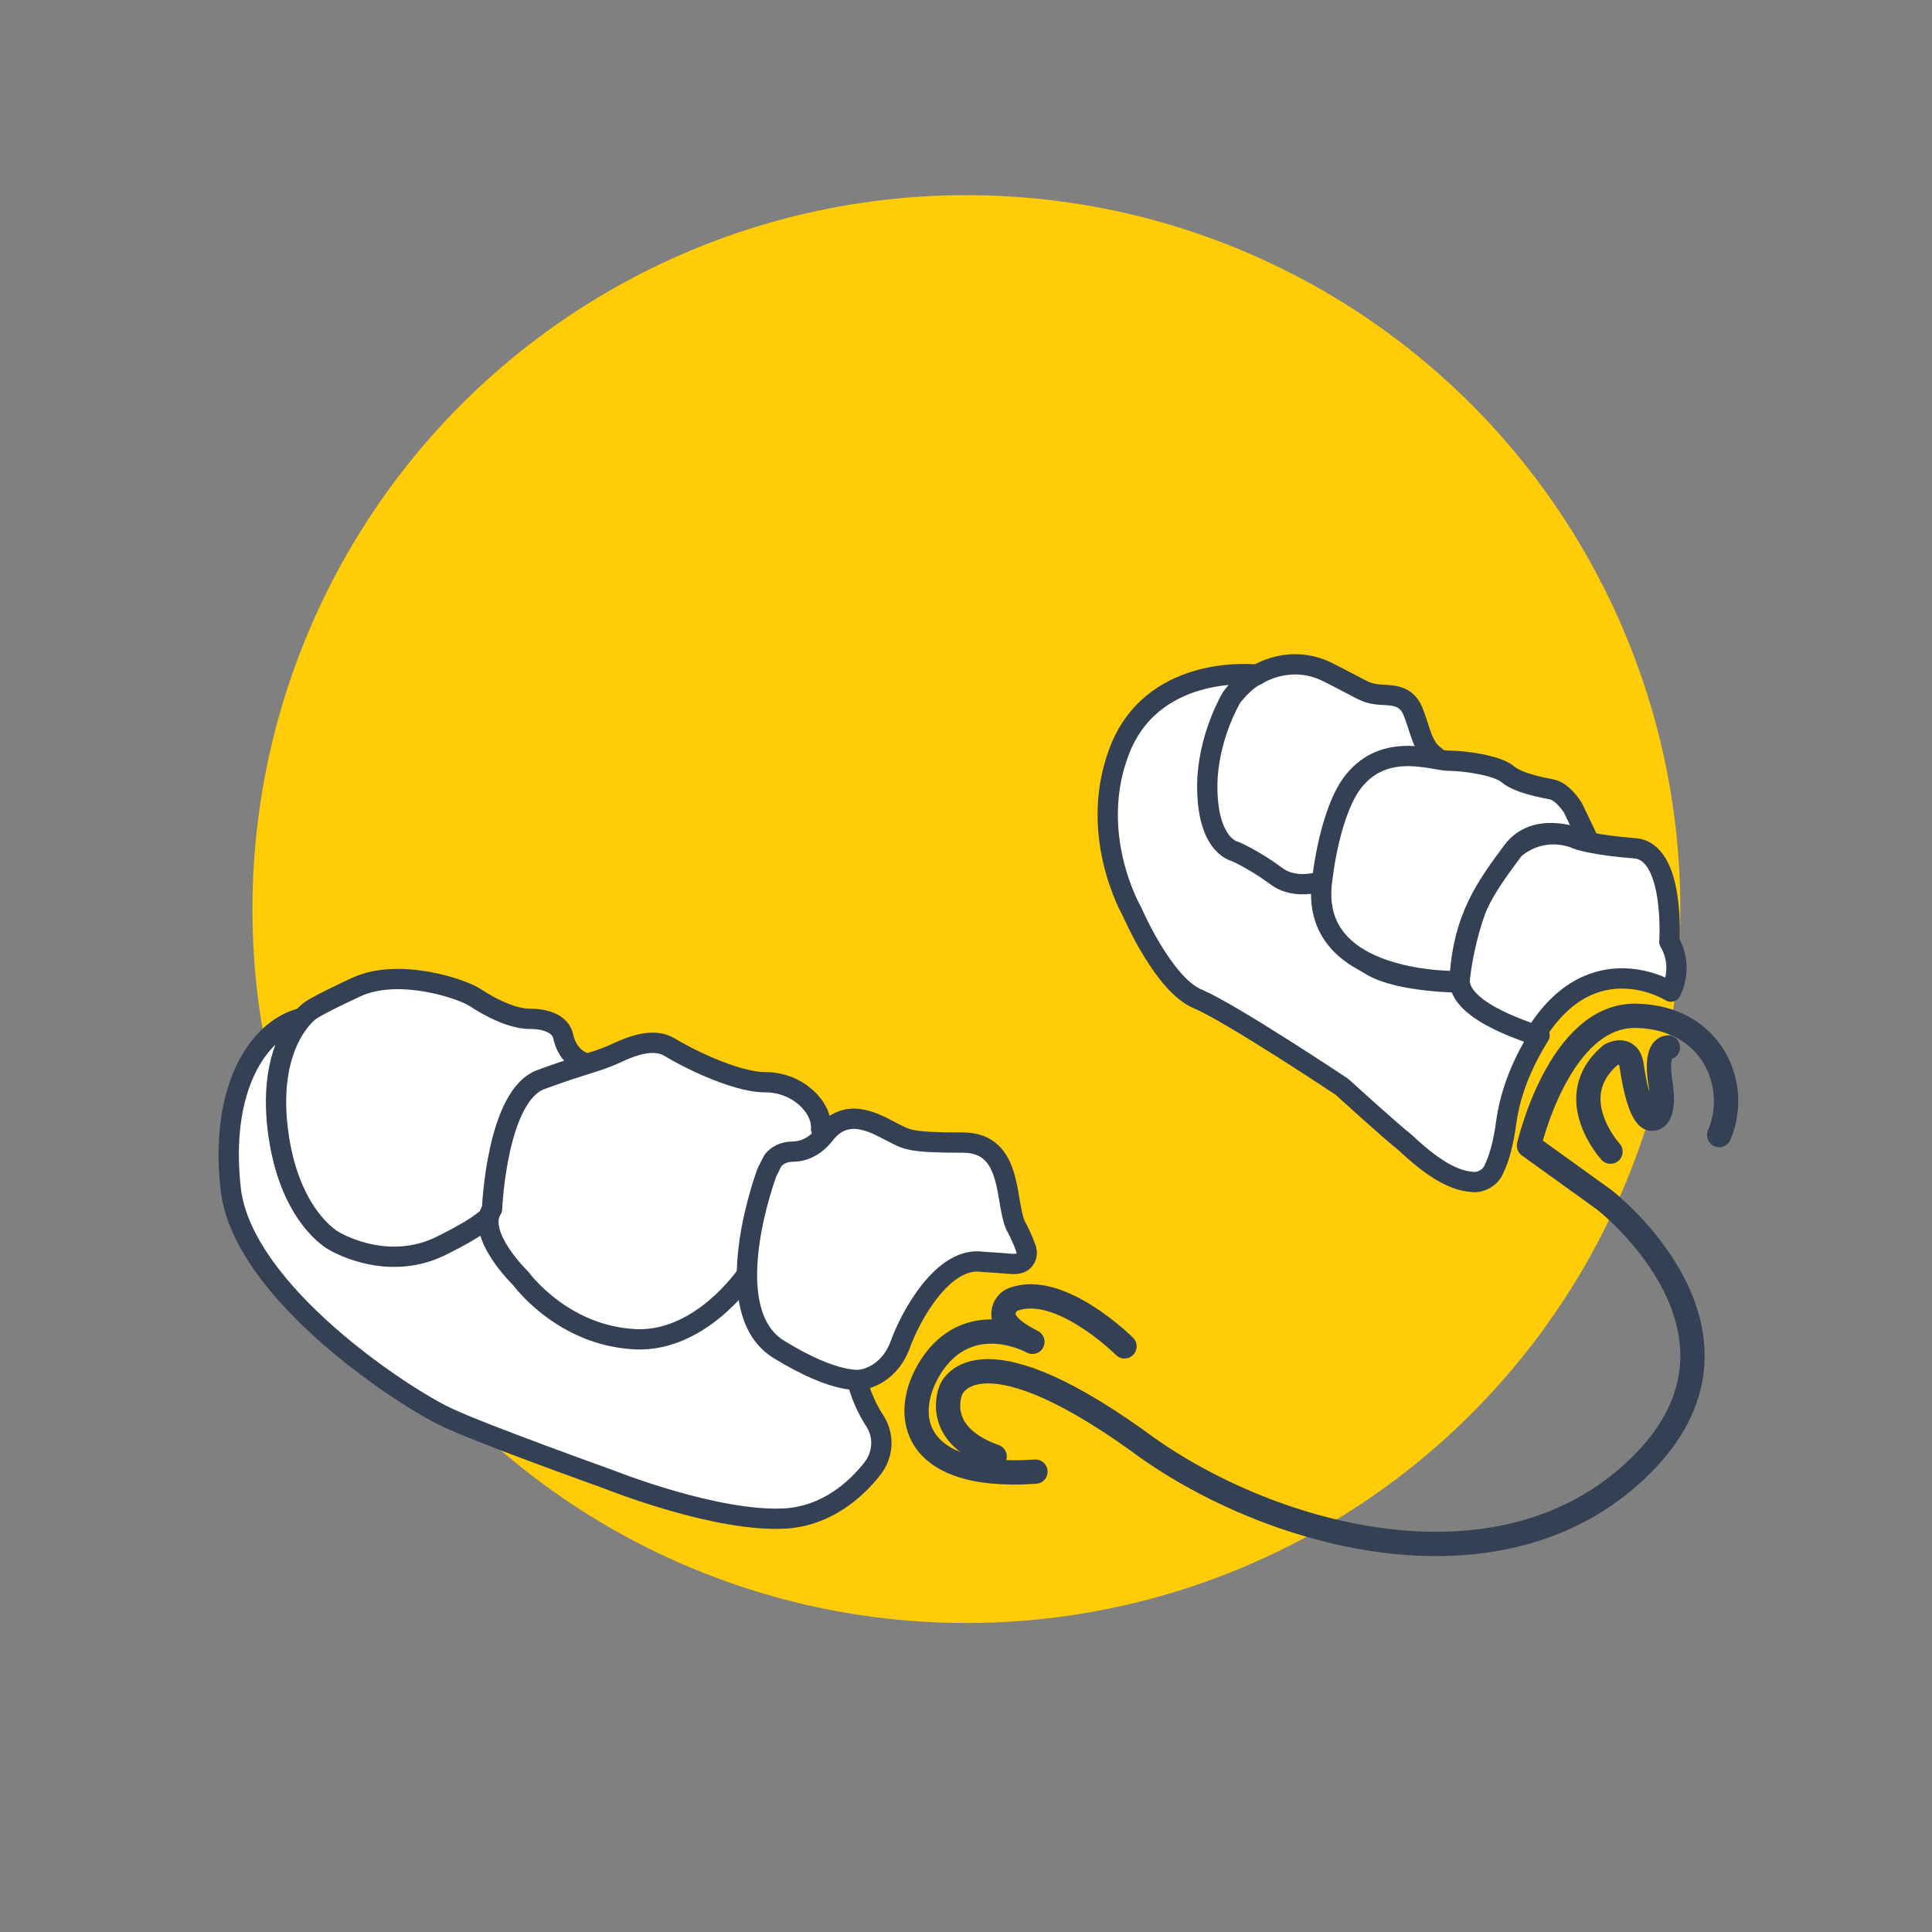
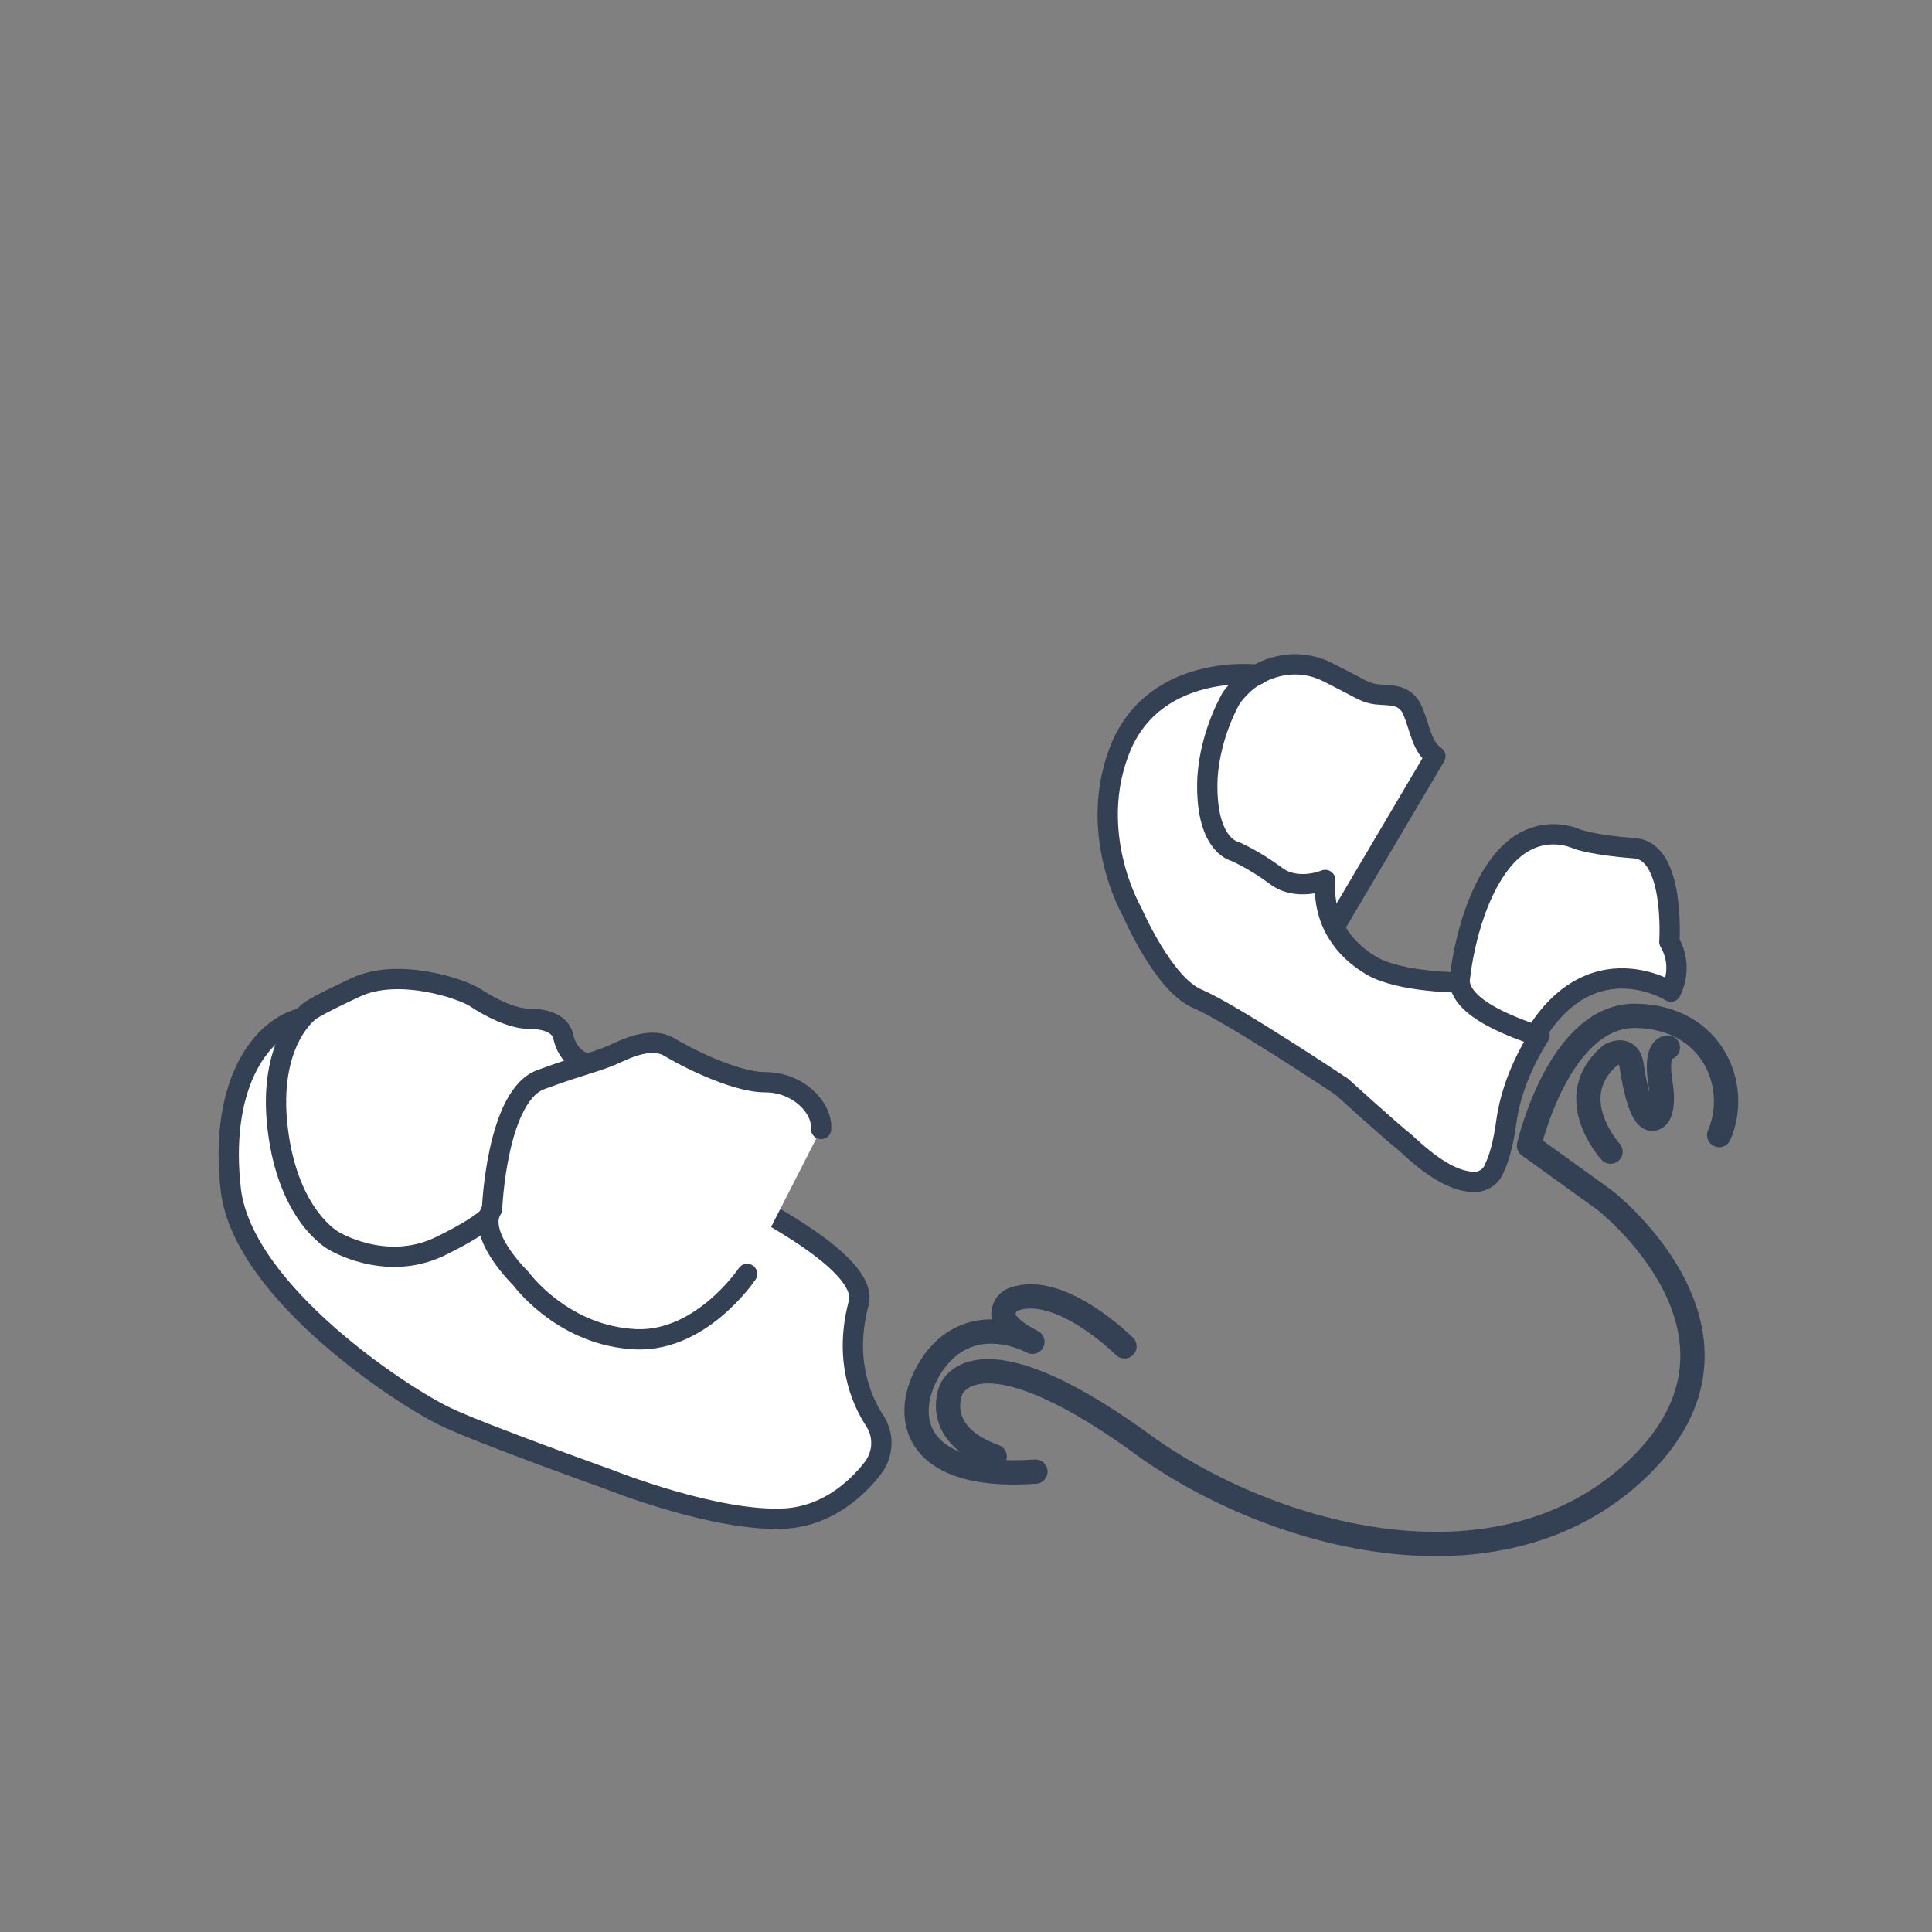
<svg xmlns="http://www.w3.org/2000/svg" version="1.1" id="Livello_1" x="0px" y="0px" viewBox="0 0 128 128" style="enable-background:new 0 0 128 128;" xml:space="preserve">
  <rect x="0" y="0" width="128" height="128" fill="#808080" stroke="none" />
  <style type="text/css">
	.st0{display:none;}
	.st1{display:inline;}
	.st2{fill:#ffcc07 ;}
	.st3{enable-background:new    ;}
	.st4{fill:#FFFFFF;}
	.st5{fill:#9375B2;}
	.st6{fill:url(#Tracciato_108_00000168095616450882133050000014879836324267048838_);}
	.st7{fill:#FFFFFF;stroke:#344154;stroke-width:1.344;stroke-linecap:round;stroke-linejoin:round;}
	.st8{fill:none;stroke:#344154;stroke-width:1.61;stroke-linecap:round;stroke-linejoin:round;}
</style>
  <g id="Check_e_ol" class="st0">
    <g id="Livello_1_00000172439439328256345400000001825633735009330866_" class="st1">
      <circle id="Ellisse_59" class="st2" cx="56.7" cy="60.9" r="53.5" />
    </g>
    <g id="_x31_" class="st1">
      <g class="st3">
-         <path class="st4" d="M65.8,95.5H53.2V47l-15,4.7V41.5l26.3-9.4h1.3V95.5z" />
-       </g>
+         </g>
    </g>
    <g id="_x32_" class="st1">
      <g class="st3">
        <path class="st4" d="M78.9,90.3H35.5v-8.6L56,59.8c2.8-3.1,4.9-5.8,6.2-8.1c1.3-2.3,2-4.5,2-6.5c0-2.8-0.7-5-2.1-6.6     c-1.4-1.6-3.5-2.4-6.1-2.4c-2.8,0-5.1,1-6.7,2.9c-1.6,2-2.5,4.5-2.5,7.7H34.2c0-3.9,0.9-7.4,2.8-10.6c1.8-3.2,4.4-5.7,7.8-7.5     C48.2,26.9,52,26,56.3,26c6.5,0,11.6,1.6,15.2,4.7s5.4,7.6,5.4,13.3c0,3.1-0.8,6.3-2.4,9.6s-4.4,7-8.4,11.4L51.7,80.1H79     L78.9,90.3L78.9,90.3z" />
      </g>
    </g>
    <g id="_x33_" class="st1">
      <g class="st3">
        <path class="st4" d="M48.3,55H55c3.2,0,5.6-0.8,7.1-2.4c1.5-1.6,2.3-3.7,2.3-6.4c0-2.6-0.8-4.5-2.3-6c-1.5-1.4-3.6-2.1-6.3-2.1     c-2.4,0-4.4,0.7-6.1,2c-1.6,1.3-2.4,3-2.4,5.2H34.7c0-3.3,0.9-6.3,2.7-8.9s4.3-4.7,7.5-6.2S51.6,28,55.5,28     c6.7,0,12,1.6,15.8,4.8C75.1,36,77,40.4,77,46.1c0,2.9-0.9,5.6-2.7,8c-1.8,2.4-4.1,4.3-7,5.6c3.6,1.3,6.2,3.2,8,5.7     C77.1,68,78,71,78,74.5c0,5.6-2.1,10.1-6.2,13.5s-9.5,5.1-16.3,5.1c-6.3,0-11.5-1.7-15.5-5s-6-7.7-6-13.2h12.6     c0,2.4,0.9,4.3,2.7,5.8s4,2.3,6.6,2.3c3,0,5.3-0.8,7-2.4s2.5-3.7,2.5-6.3c0-6.3-3.5-9.5-10.4-9.5h-6.7C48.3,64.8,48.3,55,48.3,55     z" />
      </g>
    </g>
    <g id="_x34_" class="st1">
      <g class="st3">
        <path class="st4" d="M72.7,67.9h7.2V78h-7.2v13.7H60.1V78.1h-26l-0.6-7.9L60,28.4h12.7V67.9z M46.1,67.9h14V45.5L59.3,47     L46.1,67.9z" />
      </g>
    </g>
    <g id="Livello_6" class="st1">
      <g id="Raggruppa_52" transform="translate(0)">
        <ellipse id="Ellisse_5" class="st5" cx="56.7" cy="60.9" rx="37.9" ry="37.9" />
        <g id="Raggruppa_50">
          <path id="Tracciato_107" class="st5" d="M56.7,114.4c-29.6,0-53.5-24-53.5-53.5s24-53.5,53.5-53.5c9.1,0,18.1,2.3,26,6.8      c1.9,1,2.5,3.4,1.5,5.2c-1,1.9-3.4,2.5-5.2,1.5l0,0C56.9,8.5,29,16.5,16.7,38.6s-4.4,50,17.7,62.3s50,4.4,62.3-17.7      c3.8-6.8,5.8-14.5,5.8-22.3c0-2.1,1.7-3.8,3.8-3.8c2.1,0,3.8,1.7,3.8,3.8C110.2,90.4,86.2,114.3,56.7,114.4z" />
        </g>
        <linearGradient id="Tracciato_108_00000034810426812635807150000017122317010329538482_" gradientUnits="userSpaceOnUse" x1="-1818.06" y1="365.242" x2="-1820.522" y2="366.348" gradientTransform="matrix(17.365 0 0 22.356 31671.658 -8106.044)">
          <stop offset="0" style="stop-color:#FFFFFF;stop-opacity:0" />
          <stop offset="0.122" style="stop-color:#E2DEE5;stop-opacity:0.18" />
          <stop offset="0.39" style="stop-color:#AAA0B3;stop-opacity:0.533" />
          <stop offset="0.635" style="stop-color:#81738F;stop-opacity:0.788" />
          <stop offset="0.846" style="stop-color:#685779;stop-opacity:0.945" />
          <stop offset="1" style="stop-color:#604E72" />
        </linearGradient>
        <path id="Tracciato_108" style="fill:url(#Tracciato_108_00000034810426812635807150000017122317010329538482_);" d="M54,77.8     l16.2,18.4c0,0,33.7-11.5,21.5-51.9L54,77.8z" />
        <g id="Raggruppa_51" transform="translate(14.379 12.192)">
          <path id="Tracciato_109" class="st4" d="M40.3,66.7L23.2,46.2c-1.5-1.9-1.2-4.6,0.7-6.1c1.8-1.4,4.4-1.2,5.9,0.5l11.3,13.6      l33.2-29.7c1.8-1.6,4.5-1.4,6.1,0.3c1.6,1.8,1.4,4.5-0.3,6.1L40.3,66.7z" />
        </g>
      </g>
    </g>
  </g>
  <g>
    <g id="Raggruppa_1279" transform="translate(-310 -2989.37)">
      <g id="Raggruppa_493" transform="translate(-561.375 84.299)">
-         <ellipse id="Ellisse_76" class="st2" cx="935.4" cy="2965.3" rx="47.3" ry="47.3" />
-       </g>
+         </g>
    </g>
  </g>
  <g>
    <path class="st7" d="M83.3,44.7c0,0,2.1-1.4,4.6-0.2c2.4,1.2,2.5,1.4,3.3,1.5c0.8,0.1,1.9-0.1,2.4,1.1c0.5,1.2,0.6,2.4,1.5,3   l-7.8,13.2l-10.5-4.5l-1.3-6C75.5,52.9,78.8,45,83.3,44.7z" />
    <path class="st7" d="M19.8,67.5c-2.7,0.8-5.3,4.6-4.5,11.4c0.9,6.8,11.5,13.7,14.3,15c2.3,1.1,10.7,4.1,10.7,4.1s7.2,2.9,11.8,2.6   c2.7-0.2,4.6-1.9,5.7-3.3c0.7-0.9,0.8-2.1,0.2-3.1c-1-1.5-2.1-4.2-1.1-7.9C58.3,80.4,19.8,67.5,19.8,67.5z" />
    <path class="st8" d="M113.9,75.2c1.4-3.2-0.4-7.8-5.5-7.9c-5.1-0.1-7.1,8.6-7.1,8.6l5,3.6c0,0,11.5,8.9,2.2,17.8   s-24.8,4.4-33.2-1.9c-10.8-7.7-12.3-3.3-12.3-3.3s-1.3,2.9,2.9,4.4" />
    <path class="st8" d="M74.5,89.2c0,0-4.3-4.3-7.4-3.1c-0.5,0.2-0.8,0.9-0.5,1.4c0.2,0.4,0.8,0.9,1.8,1.4c0,0-3.9-2.2-6.5,1.3   c-2.3,3.2-1.8,7.9,6.7,7.3" />
    <path class="st8" d="M106.7,76.3c0,0-3.3-3.6,0-6.4c0,0,1.2-0.7,1.4,0.7c0.2,1.4,0.7,3.8,1.5,3.5c0.8-0.3,0.4-2.4,0.4-2.4   s-0.4-2.2,0.5-2.3" />
    <path class="st7" d="M38.7,70.4c0,0-1.1-0.3-1.4-1.8c-0.2-0.7-1-1.1-2.2-1.1s-2.7-0.8-3.6-1.4c-0.9-0.6-5.1-2-7.9-0.7   S20.5,67,20.5,67s-2.8,2-2.1,7.8s3.7,7.4,3.7,7.4s3.4,2.1,7,0.4c3.5-1.7,3.6-2.4,3.6-2.4L38.7,70.4z" />
    <path class="st7" d="M83.3,44.7c0,0-6.6-0.8-9,4.7C71.9,55.1,75,60.4,75,60.4s2.1,4.9,4.4,5.8c2.3,1,9.5,5.8,9.5,5.8s3.3,3,4.2,3.7   c1.7,1.6,3.1,2.5,4.4,2.6c0.6,0.1,1.3-0.3,1.5-0.9c0.3-0.6,0.6-1.6,0.8-3.1c0.4-2.9,1.9-5.2,2.2-5.7c0,0-4.9-1.4-5.1-3.5   c0,0-4.1,0-6-1.1c-1.9-1.1-3.3-3-3.1-5.7c0,0-1.9,0.8-3.3-0.3c-1.5-1.1-2.7-1.6-2.7-1.6S79.8,56,80,51.5c0.2-3,1.6-5.3,1.6-5.3   S82.4,45.1,83.3,44.7z" />
    <path class="st7" d="M96.7,65c0,0,0.4-4.8,2.7-7.8s5.1-1.6,5.1-1.6s1.1,0.4,3.8,0.6c2.7,0.2,2.3,6.2,2.3,6.2c1,1.7,0.1,3.3,0.1,3.3   s-5.2-3.3-9,2.9C101.8,68.5,96.8,67.2,96.7,65z" />
    <path class="st7" d="M49.5,84.4c0,0-3.2,4.8-7.8,4.3c-4.6-0.4-7.2-4-7.2-4s-3-2.9-1.9-4.6c0,0,0.3-7.6,3.3-8.6   c3-1.1,3.6-1.1,5.1-1.8s2.6-0.8,3.4-0.3s4.2,2.3,6.3,2.3c2.2,0,3.8,1.7,3.7,3.1" />
-     <path class="st7" d="M67.5,83.7c0.4-0.1,0.6-0.5,0.5-0.9c-0.1-0.3-0.3-0.8-0.6-1.4c-0.9-1.4-0.1-5.7-3.6-5.7   c-3.6,0-3.7-0.2-4.7-0.7s-3-1.8-4.5,0.2c-0.8,1-1.7,1.1-2.1,1.1c-0.5,0-1,0.2-1.3,0.6c-0.1,0.2-0.2,0.4-0.4,0.8   c-0.5,1.4-3.1,9.3,0.8,11.7c3.9,2.4,5.5,2,5.5,2s1.7-0.2,2.5-2.2c0.7-2,2.9-6,5.5-5.6C66.9,83.7,67.2,83.8,67.5,83.7z" />
-     <path class="st7" d="M87.6,58.3c0,0,0.5-4.9,2.3-6.8c2.1-2.3,5.1-1.1,6.1-1.1s3.2,0.3,3.9,0.9s2.4,0.9,2.9,1c0.5,0.1,1,0.6,1.4,1.2   c0.3,0.6,1.1,2.3,1.1,2.3s-3.4-1.7-5.1,0.6c-1.7,2.3-3.3,4.4-3.5,8.6C96.7,65,86.6,65.3,87.6,58.3z" />
  </g>
</svg>